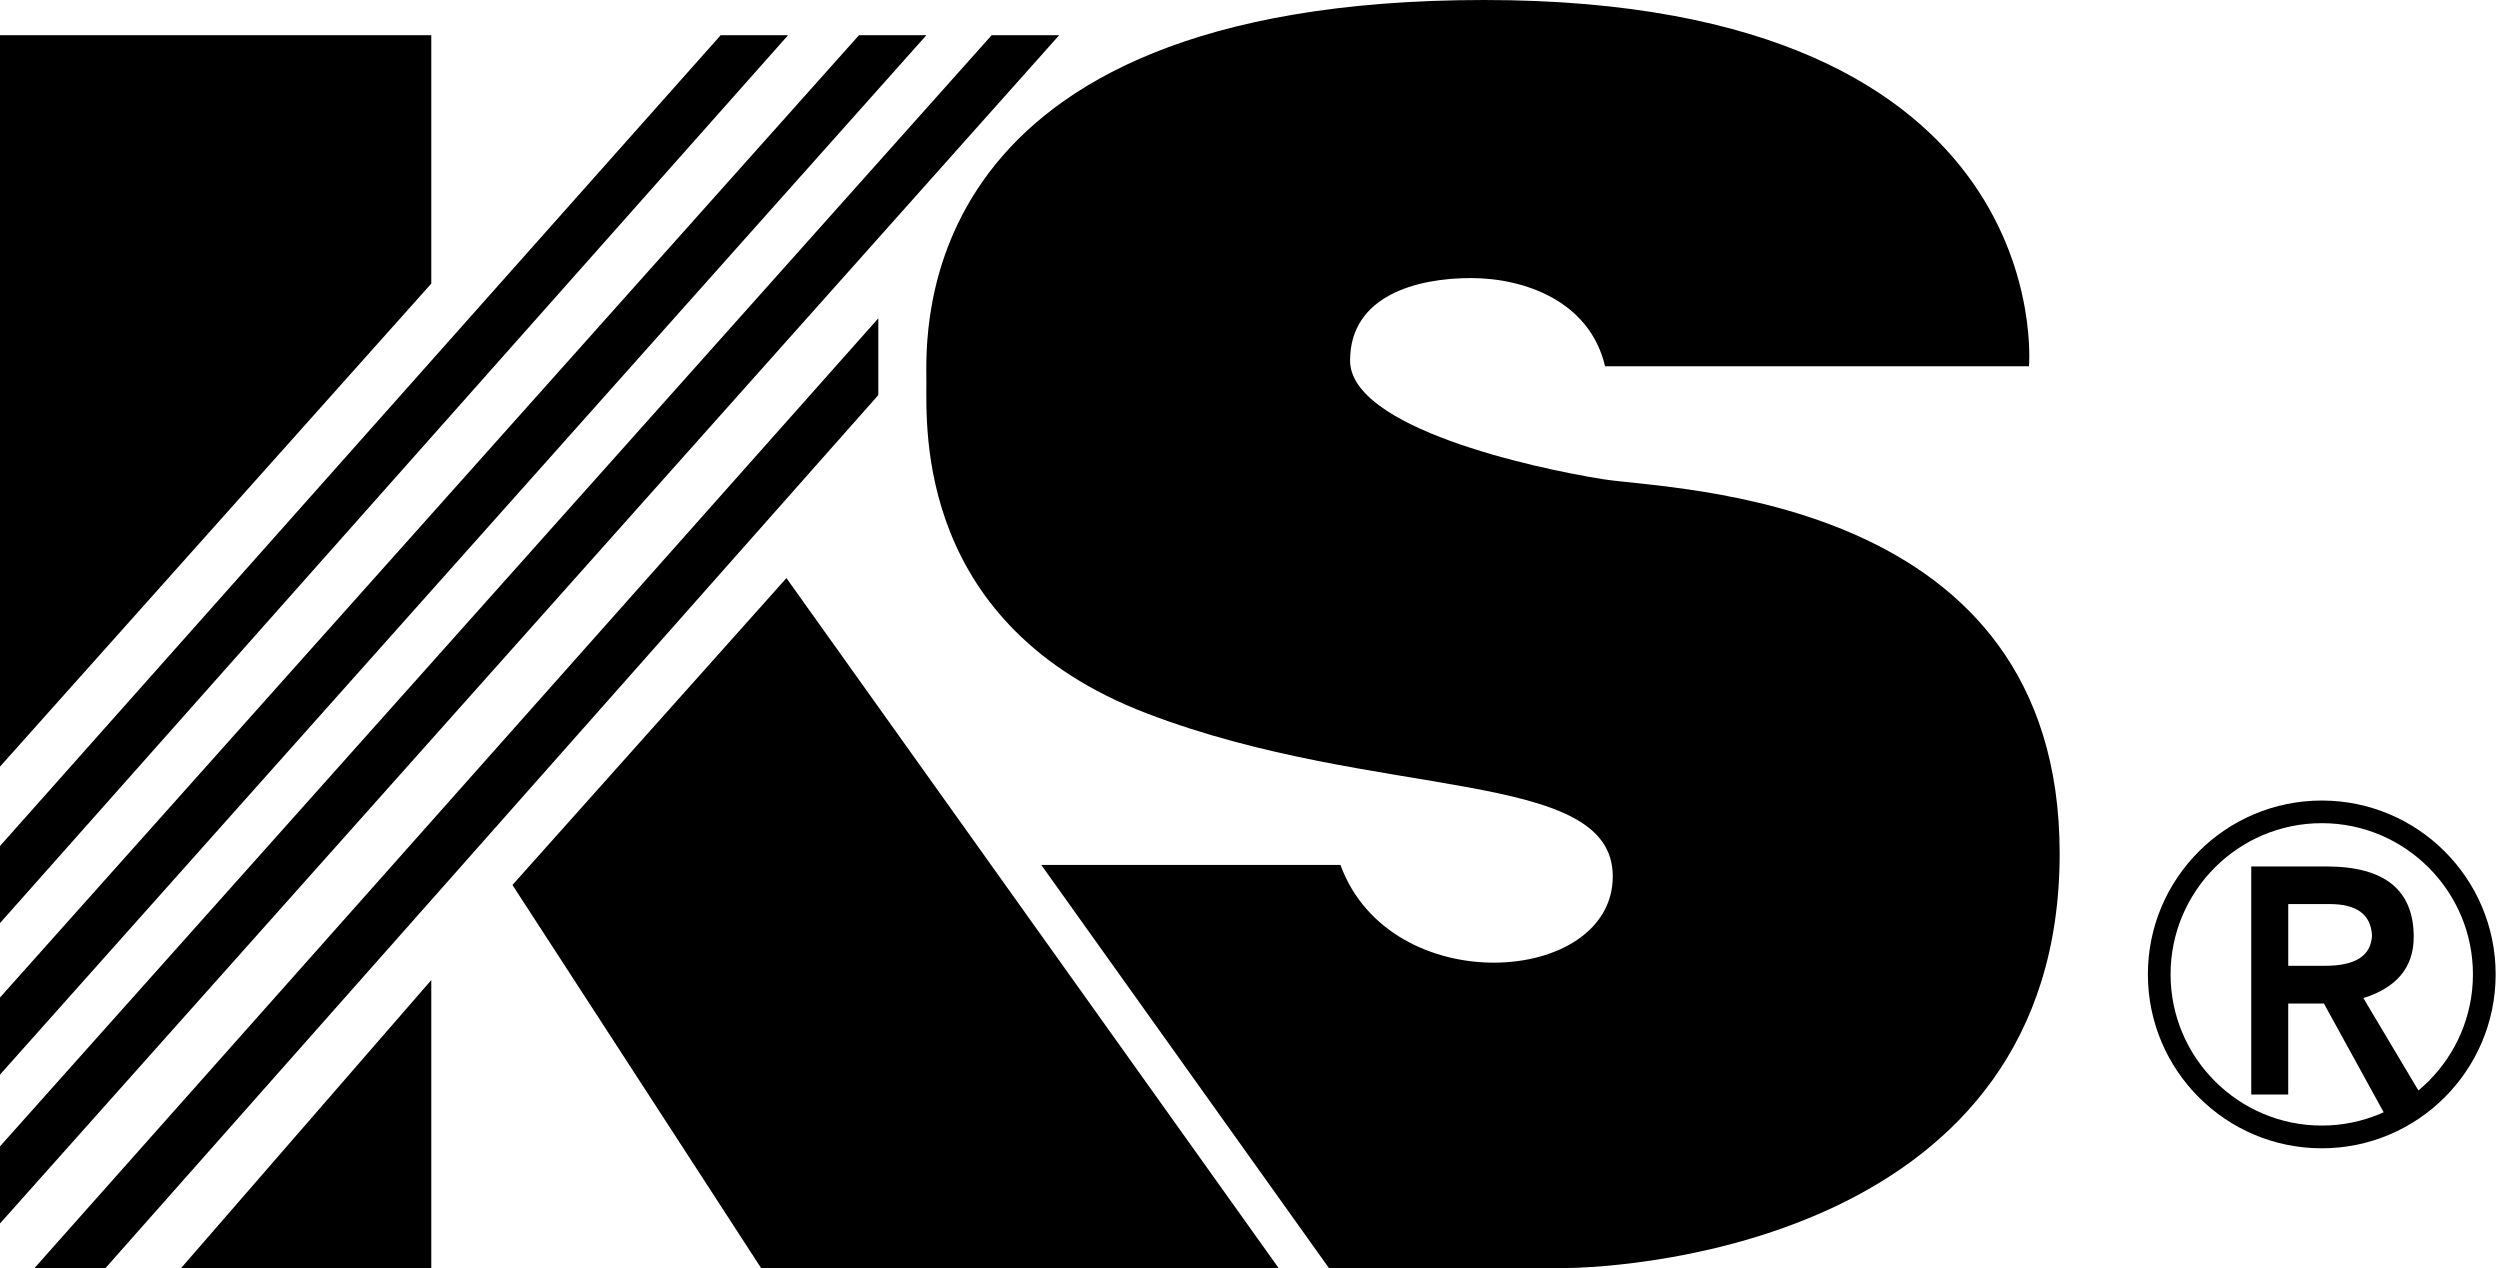
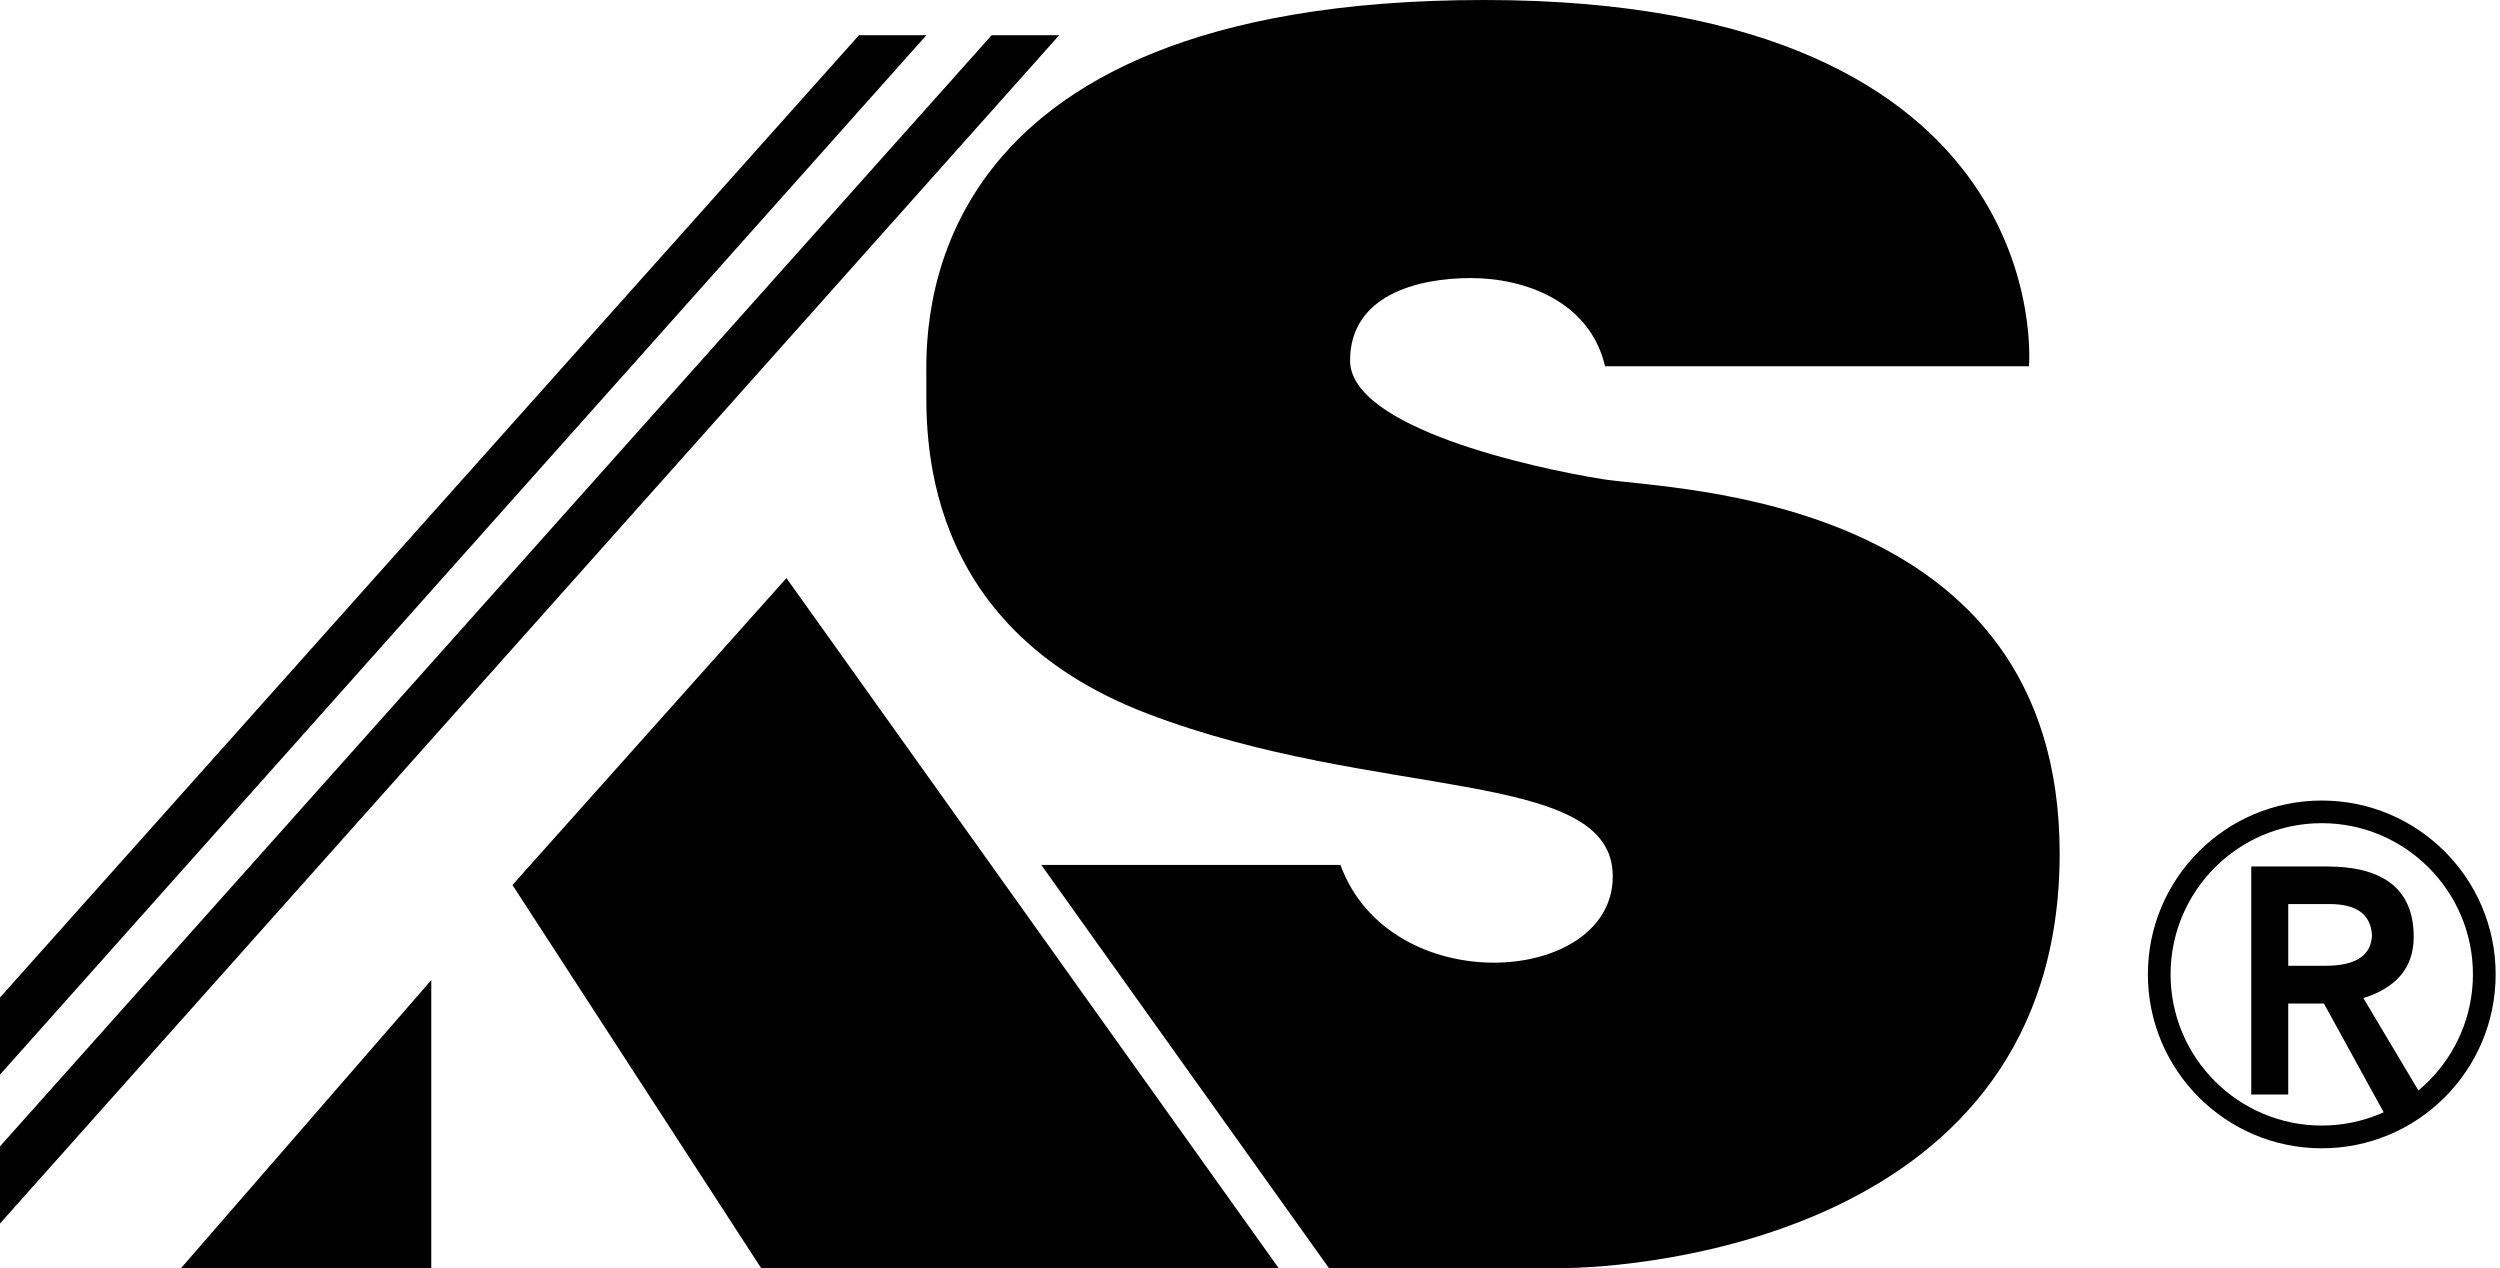
<svg xmlns="http://www.w3.org/2000/svg" version="1.1" id="レイヤー_1" x="0px" y="0px" width="138px" height="70px" viewBox="0 0 138 70" enable-background="new 0 0 138 70" xml:space="preserve">
  <g>
    <g>
      <polygon points="42.015,70 70.582,70 43.411,31.911 28.287,48.851   " />
-       <polygon points="39.781,1.944 43.502,1.944 0,50.954 0,46.699   " />
      <polygon points="47.415,1.944 51.136,1.944 0,59.319 0,55.062   " />
      <polygon points="54.739,1.944 58.466,1.944 0,67.536 0,63.278   " />
-       <polygon points="48.483,17.571 48.483,21.808 5.82,70 1.901,70   " />
      <path d="M88.6,20.218h23.398c0,0,1.797-20.218-30.064-20.218C50.071,0,51.136,18.415,51.136,21.064S50.599,34.509,63.3,39.378    c12.702,4.867,25.725,2.963,25.725,8.998c0,6.031-12.281,6.88-15.032-0.631c-5.081,0-16.514,0-16.514,0L73.359,70    c0,0,8.574,0,12.805,0c4.238,0,27.529-1.716,27.529-22.891c0-19.802-21.279-20.042-25.195-20.655    c-3.919-0.623-13.974-2.848-13.974-6.551c0-3.597,3.704-4.554,6.669-4.554C84.16,15.35,87.754,16.622,88.6,20.218z" />
      <g>
-         <polygon points="23.807,1.944 0,1.944 0,42.317 23.807,15.654    " />
        <polygon points="23.807,70 23.807,54.099 9.994,70    " />
      </g>
    </g>
    <g>
      <g>
        <path d="M133.631,60.419l-2.014,1.047l-3.337-6.071h-1.97v5.024h-2.041v-12.59h4.163c3.204,0,4.805,1.304,4.805,3.888     c0,1.671-0.931,2.798-2.78,3.377L133.631,60.419z M130.934,51.649c-0.053-1.156-0.827-1.744-2.321-1.744h-2.302v3.406h2.054     C130.025,53.312,130.881,52.751,130.934,51.649z" />
      </g>
      <path d="M128.162,63.386c-5.295,0-9.599-4.3-9.599-9.602c0-5.301,4.304-9.594,9.599-9.594c5.294,0,9.598,4.293,9.598,9.594    C137.76,59.086,133.456,63.386,128.162,63.386L128.162,63.386z M128.162,45.439c-4.605,0-8.346,3.743-8.346,8.345    c0,4.598,3.74,8.347,8.346,8.347c4.597,0,8.344-3.749,8.344-8.347C136.506,49.183,132.759,45.439,128.162,45.439L128.162,45.439z" />
    </g>
  </g>
</svg>